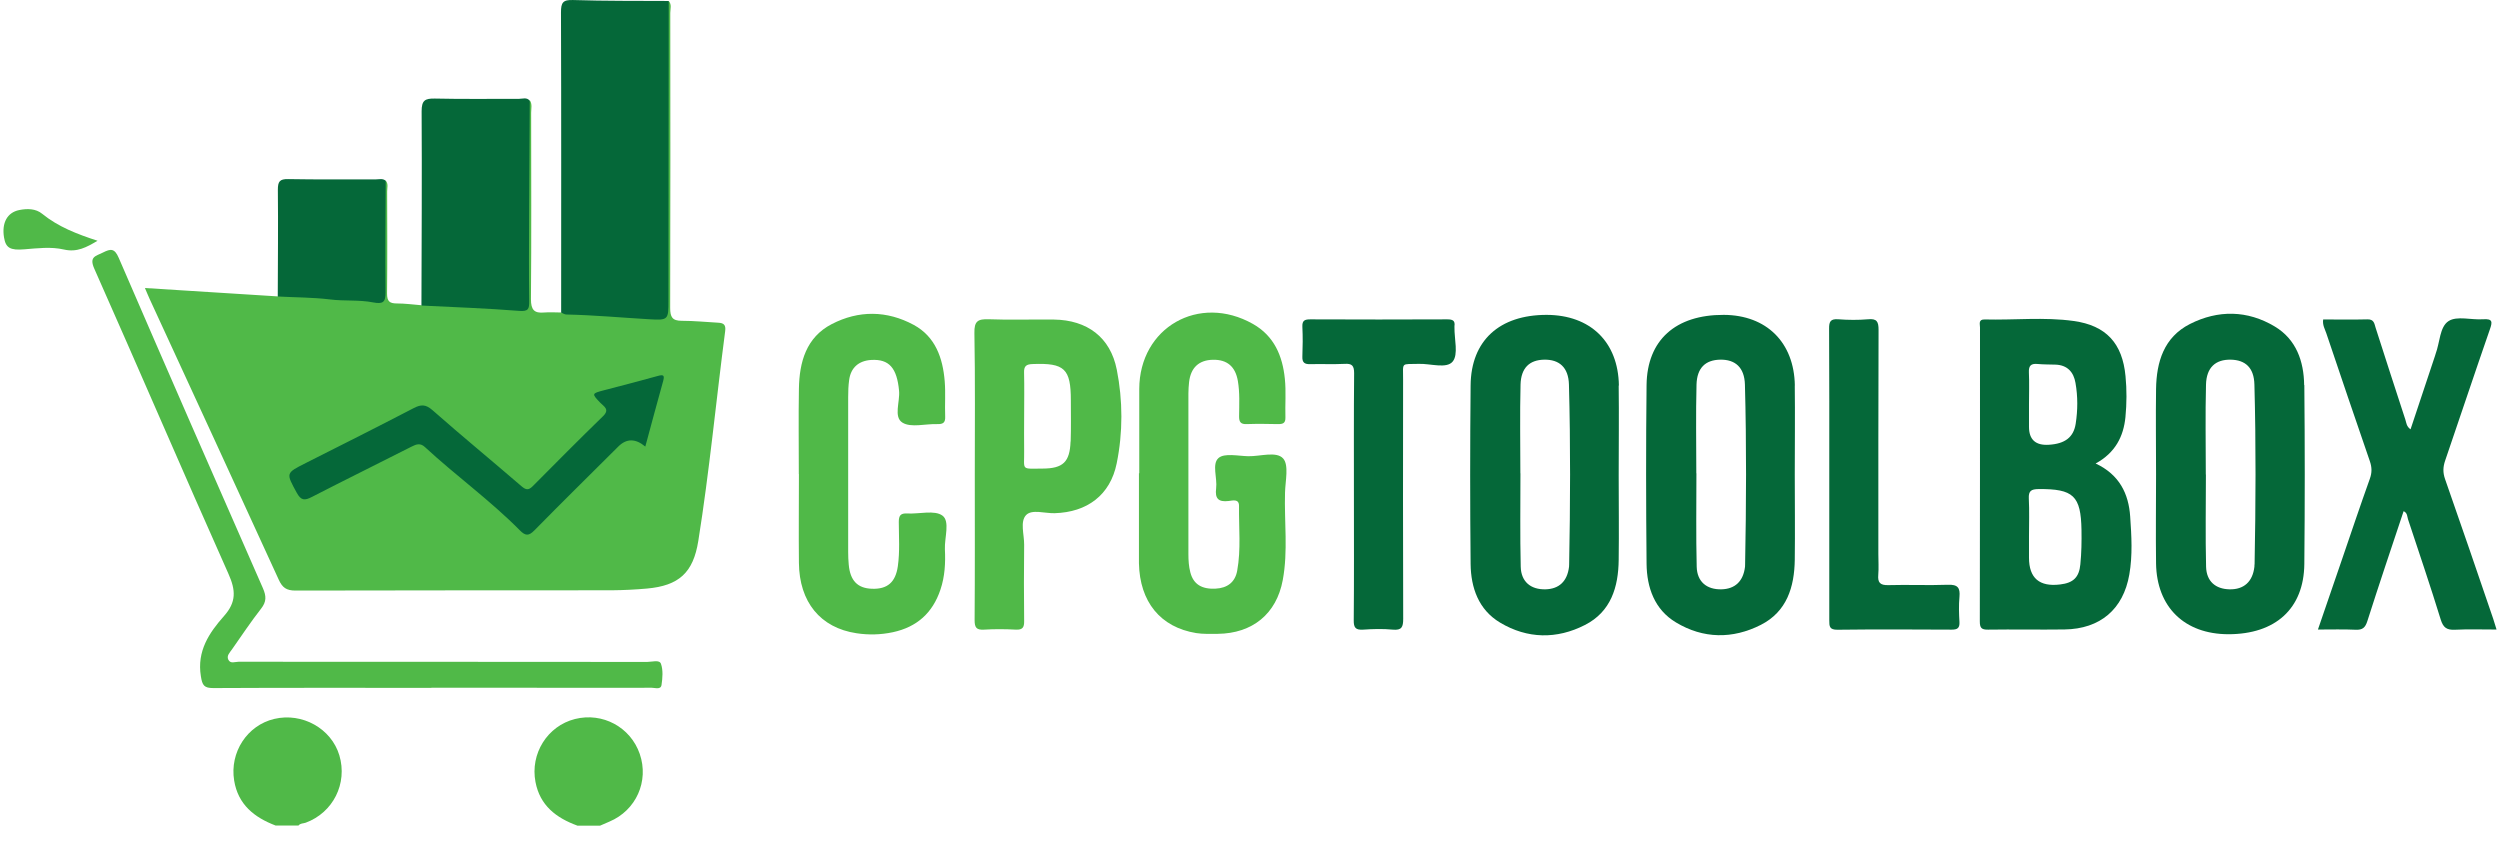
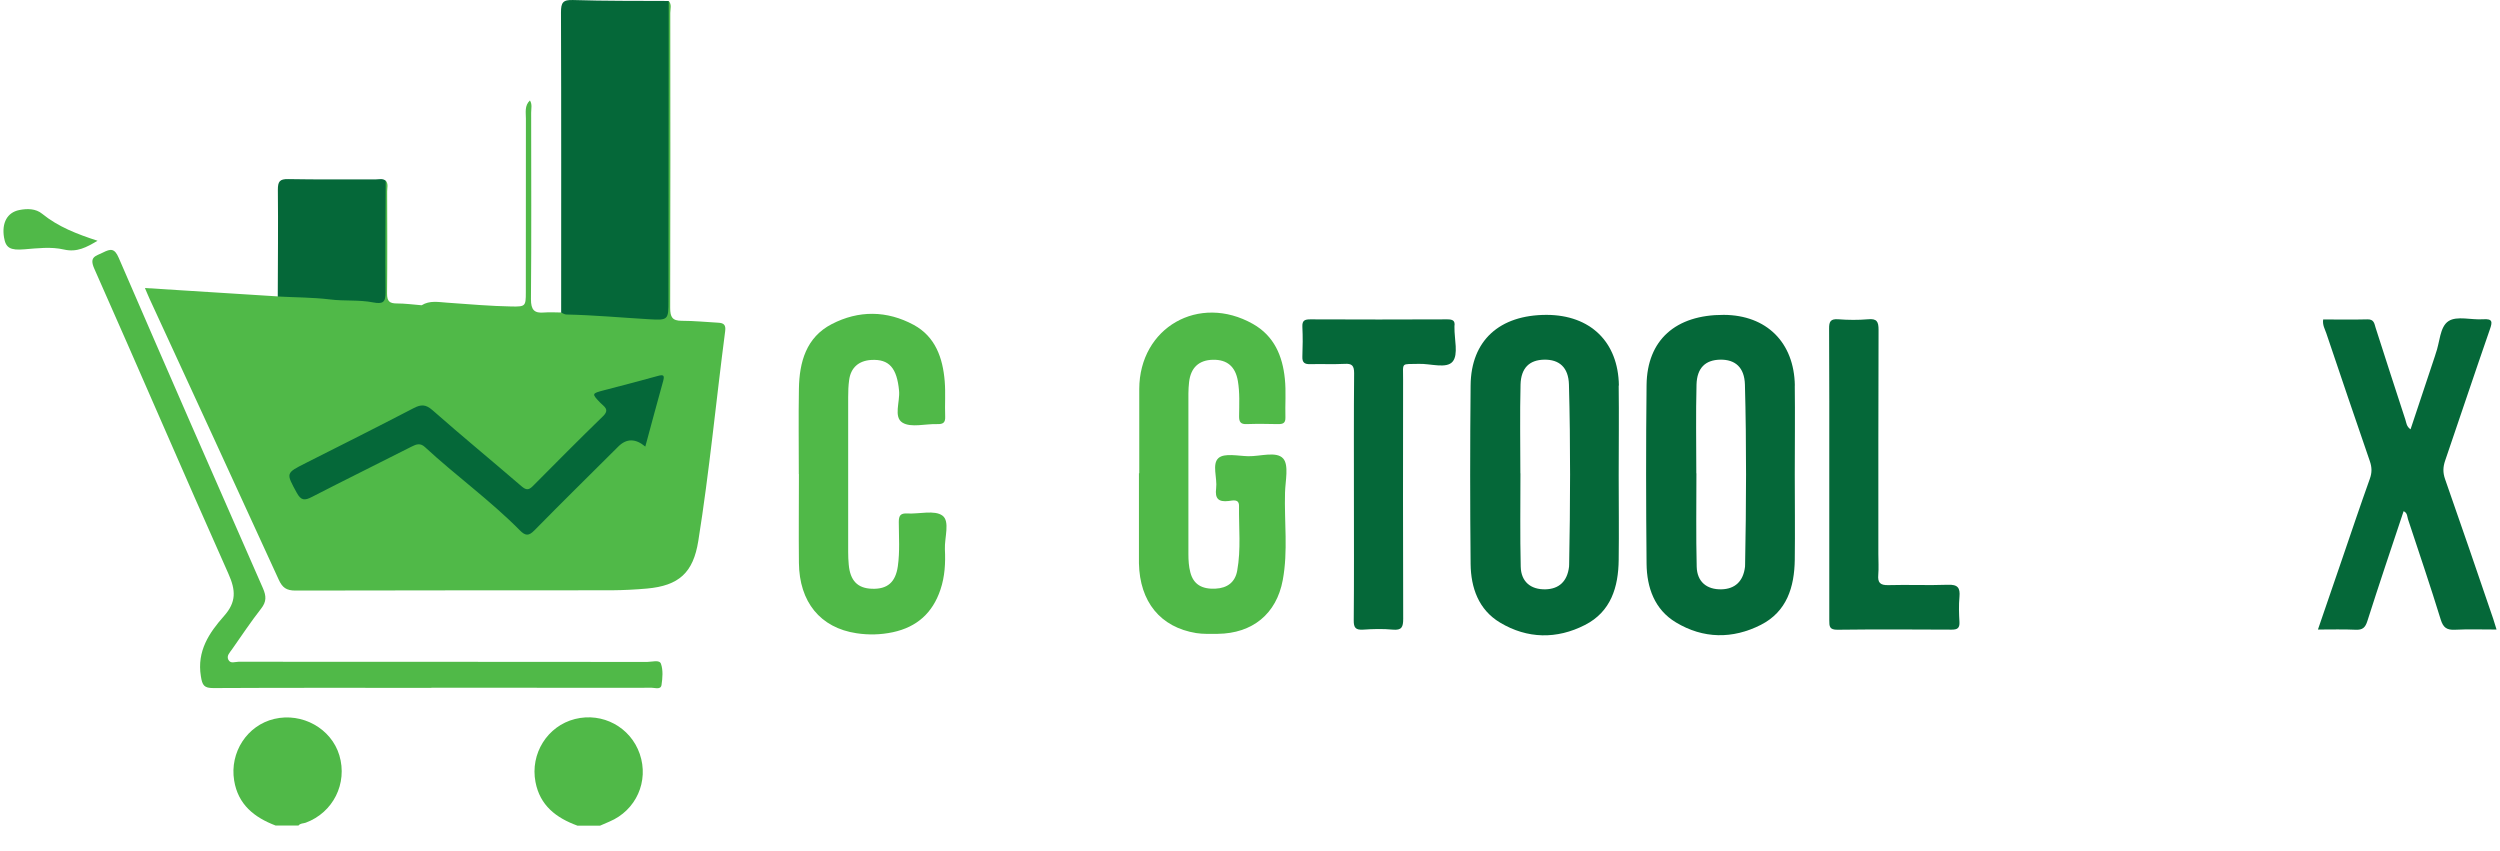
<svg xmlns="http://www.w3.org/2000/svg" width="97" height="33" viewBox="0 0 97 33" fill="none">
  <path d="M22.396 32.032C21.579 31.732 20.951 31.255 20.777 30.342C20.566 29.244 21.239 28.168 22.308 27.898C23.38 27.628 24.463 28.212 24.822 29.251C25.188 30.312 24.681 31.444 23.642 31.88C23.524 31.932 23.402 31.984 23.284 32.035H22.396V32.032Z" fill="#50B948" />
  <path d="M10.697 32.032C9.868 31.718 9.236 31.218 9.085 30.283C8.907 29.189 9.591 28.142 10.641 27.894C11.728 27.636 12.856 28.268 13.167 29.307C13.492 30.398 12.926 31.529 11.861 31.921C11.765 31.954 11.651 31.939 11.58 32.032H10.693H10.697Z" fill="#50B948" />
  <path d="M25.948 0.038C26.073 0.179 26.007 0.349 26.007 0.5C26.011 4.316 26.014 8.132 26.003 11.947C26.003 12.302 26.084 12.447 26.454 12.447C26.924 12.447 27.397 12.495 27.867 12.521C28.074 12.532 28.17 12.598 28.137 12.846C27.782 15.56 27.526 18.285 27.094 20.988C26.898 22.223 26.34 22.725 25.101 22.836C24.646 22.877 24.188 22.899 23.733 22.903C19.644 22.907 15.554 22.903 11.465 22.914C11.11 22.914 10.955 22.799 10.814 22.489C9.15 18.851 7.475 15.22 5.801 11.589C5.745 11.47 5.701 11.352 5.623 11.175C7.376 11.286 9.076 11.393 10.774 11.5C10.936 11.374 11.129 11.367 11.324 11.382C12.323 11.474 13.325 11.515 14.327 11.563C14.778 11.585 14.811 11.57 14.815 11.123C14.822 9.958 14.815 8.797 14.822 7.633C14.822 7.418 14.781 7.185 14.966 7.008C15.077 7.137 15.022 7.289 15.022 7.429C15.025 8.749 15.033 10.073 15.018 11.393C15.018 11.689 15.114 11.774 15.395 11.774C15.717 11.774 16.039 11.818 16.36 11.844C16.675 11.648 17.015 11.722 17.351 11.744C18.187 11.803 19.022 11.877 19.862 11.892C20.383 11.899 20.402 11.881 20.402 11.348C20.402 9.1 20.402 6.852 20.405 4.604C20.405 4.364 20.346 4.098 20.561 3.898C20.657 4.046 20.609 4.213 20.609 4.372C20.609 6.782 20.623 9.197 20.601 11.607C20.601 12.021 20.727 12.162 21.119 12.125C21.337 12.107 21.559 12.125 21.781 12.125C22.206 12.021 22.639 12.044 23.056 12.095C23.718 12.177 24.384 12.155 25.042 12.232C25.748 12.317 25.803 12.243 25.803 11.537C25.803 7.954 25.803 4.375 25.807 0.792C25.807 0.534 25.744 0.256 25.951 0.034L25.948 0.038Z" fill="#50B948" />
  <path d="M25.947 0.038C25.944 3.909 25.94 7.784 25.936 11.655C25.936 12.406 25.936 12.432 25.189 12.387C24.117 12.325 23.049 12.225 21.973 12.203C21.906 12.203 21.84 12.155 21.773 12.129C21.773 8.246 21.78 4.364 21.766 0.482C21.766 0.105 21.836 -0.014 22.239 0.001C23.474 0.042 24.712 0.031 25.947 0.038Z" fill="#056839" />
  <path d="M44.203 18.366C44.203 17.276 44.203 16.185 44.203 15.094C44.21 12.706 46.521 11.386 48.614 12.569C49.438 13.035 49.763 13.811 49.852 14.695C49.904 15.19 49.859 15.697 49.874 16.196C49.882 16.429 49.767 16.458 49.575 16.455C49.175 16.447 48.776 16.44 48.377 16.455C48.136 16.466 48.074 16.37 48.077 16.148C48.081 15.693 48.107 15.235 48.029 14.78C47.933 14.221 47.611 13.948 47.061 13.959C46.517 13.97 46.199 14.266 46.136 14.828C46.121 14.976 46.11 15.12 46.11 15.268C46.11 17.346 46.11 19.424 46.11 21.505C46.11 21.738 46.125 21.979 46.184 22.204C46.303 22.67 46.628 22.866 47.16 22.84C47.623 22.818 47.922 22.589 48.003 22.145C48.155 21.313 48.063 20.47 48.074 19.631C48.077 19.339 47.819 19.424 47.671 19.439C47.275 19.486 47.135 19.346 47.186 18.95C47.238 18.547 47.013 18.004 47.279 17.771C47.508 17.571 48.037 17.693 48.432 17.701C48.898 17.712 49.523 17.497 49.786 17.789C50.015 18.044 49.871 18.658 49.859 19.109C49.826 20.241 49.981 21.383 49.771 22.507C49.527 23.824 48.591 24.578 47.249 24.593C46.968 24.593 46.684 24.607 46.41 24.563C45.023 24.337 44.221 23.35 44.191 21.853C44.191 21.823 44.191 21.794 44.191 21.764C44.191 20.629 44.191 19.494 44.191 18.359L44.203 18.366Z" fill="#50B948" />
  <path d="M96.857 24.426C96.28 24.426 95.763 24.408 95.249 24.434C94.934 24.448 94.798 24.352 94.701 24.042C94.299 22.736 93.859 21.442 93.43 20.145C93.396 20.041 93.411 19.901 93.26 19.834C92.786 21.254 92.309 22.67 91.855 24.093C91.773 24.352 91.67 24.445 91.4 24.434C90.93 24.412 90.457 24.426 89.936 24.426C90.257 23.483 90.572 22.57 90.886 21.657C91.237 20.629 91.585 19.597 91.951 18.573C92.036 18.337 92.032 18.133 91.951 17.897C91.381 16.244 90.819 14.588 90.261 12.931C90.206 12.768 90.106 12.609 90.139 12.395C90.712 12.395 91.285 12.406 91.858 12.391C92.117 12.384 92.124 12.561 92.176 12.724C92.557 13.915 92.942 15.101 93.33 16.288C93.367 16.403 93.37 16.547 93.529 16.658C93.851 15.697 94.162 14.754 94.476 13.815C94.487 13.785 94.491 13.759 94.502 13.73C94.668 13.293 94.657 12.68 95.005 12.458C95.33 12.247 95.892 12.421 96.347 12.387C96.72 12.362 96.709 12.491 96.606 12.783C96.018 14.476 95.452 16.177 94.872 17.871C94.787 18.119 94.779 18.333 94.868 18.588C95.5 20.389 96.118 22.197 96.735 24.005C96.776 24.127 96.813 24.253 96.865 24.422L96.857 24.426Z" fill="#056839" />
  <path d="M30.994 18.396C30.994 17.29 30.979 16.185 30.998 15.079C31.016 14.048 31.279 13.09 32.27 12.576C33.316 12.033 34.414 12.044 35.453 12.606C36.296 13.064 36.581 13.892 36.655 14.794C36.692 15.249 36.655 15.708 36.673 16.163C36.684 16.407 36.584 16.462 36.362 16.455C35.904 16.44 35.349 16.603 35.017 16.399C34.662 16.181 34.924 15.589 34.884 15.164C34.802 14.277 34.499 13.926 33.804 13.966C33.316 13.996 33.009 14.266 32.946 14.75C32.916 14.968 32.909 15.19 32.909 15.412C32.909 17.416 32.909 19.42 32.909 21.424C32.909 21.587 32.916 21.749 32.931 21.908C32.987 22.529 33.272 22.825 33.83 22.844C34.432 22.866 34.747 22.592 34.836 21.971C34.917 21.398 34.876 20.825 34.873 20.252C34.873 20.008 34.939 19.908 35.198 19.923C35.667 19.949 36.266 19.779 36.57 20.008C36.865 20.23 36.644 20.862 36.662 21.309C36.688 21.842 36.662 22.367 36.488 22.881C36.185 23.783 35.575 24.33 34.643 24.53C34.174 24.63 33.7 24.641 33.234 24.57C31.829 24.36 31.012 23.358 30.998 21.838C30.986 20.688 30.998 19.538 30.998 18.392L30.994 18.396Z" fill="#50B948" />
  <path d="M16.738 26.689C13.916 26.689 11.095 26.682 8.278 26.697C7.919 26.697 7.849 26.593 7.794 26.238C7.635 25.262 8.115 24.552 8.692 23.901C9.173 23.361 9.151 22.903 8.862 22.26C7.106 18.326 5.409 14.366 3.66 10.428C3.449 9.955 3.715 9.94 3.993 9.799C4.292 9.648 4.444 9.626 4.606 10.003C6.455 14.281 8.322 18.551 10.201 22.822C10.334 23.128 10.345 23.343 10.13 23.616C9.731 24.127 9.372 24.667 8.999 25.199C8.918 25.317 8.784 25.439 8.858 25.595C8.94 25.765 9.121 25.676 9.254 25.676C14.541 25.68 19.825 25.676 25.112 25.683C25.297 25.683 25.585 25.587 25.645 25.754C25.733 26.001 25.707 26.308 25.667 26.578C25.637 26.77 25.419 26.685 25.286 26.685C23.707 26.693 22.125 26.685 20.546 26.685C19.278 26.685 18.006 26.685 16.738 26.685V26.689Z" fill="#50B948" />
-   <path d="M20.555 3.906C20.548 5.377 20.537 6.849 20.53 8.32C20.526 9.441 20.518 10.557 20.533 11.678C20.537 11.985 20.507 12.092 20.138 12.062C18.877 11.962 17.612 11.918 16.352 11.855C16.359 9.341 16.374 6.83 16.359 4.316C16.359 3.895 16.488 3.817 16.873 3.824C17.964 3.85 19.054 3.832 20.141 3.835C20.278 3.835 20.437 3.765 20.552 3.906H20.555Z" fill="#056839" />
  <path d="M52.532 19.298C52.532 17.693 52.525 16.085 52.54 14.48C52.54 14.188 52.459 14.099 52.17 14.118C51.73 14.14 51.283 14.118 50.843 14.129C50.617 14.136 50.521 14.07 50.532 13.829C50.547 13.449 50.551 13.064 50.532 12.68C50.521 12.432 50.624 12.391 50.843 12.391C52.614 12.399 54.385 12.399 56.156 12.391C56.359 12.391 56.466 12.436 56.433 12.657C56.433 12.672 56.433 12.687 56.433 12.702C56.426 13.157 56.592 13.756 56.363 14.029C56.126 14.318 55.505 14.103 55.05 14.118C54.348 14.14 54.44 14.029 54.44 14.728C54.437 17.823 54.433 20.914 54.444 24.009C54.444 24.323 54.392 24.463 54.041 24.43C53.66 24.393 53.272 24.404 52.891 24.43C52.603 24.448 52.521 24.36 52.525 24.068C52.54 22.478 52.532 20.884 52.532 19.294V19.298Z" fill="#056839" />
  <path d="M14.966 7.015C14.959 8.457 14.944 9.899 14.959 11.341C14.963 11.737 14.852 11.803 14.475 11.733C13.928 11.626 13.362 11.689 12.803 11.618C12.134 11.537 11.454 11.541 10.777 11.504C10.781 10.125 10.796 8.746 10.781 7.366C10.781 7.045 10.848 6.941 11.188 6.949C12.319 6.971 13.454 6.956 14.586 6.96C14.711 6.96 14.852 6.912 14.966 7.015Z" fill="#056839" />
  <path d="M3.786 9.341C3.354 9.596 2.988 9.799 2.478 9.681C1.978 9.566 1.453 9.633 0.939 9.674C0.4 9.718 0.222 9.622 0.156 9.211C0.063 8.646 0.281 8.243 0.747 8.15C1.058 8.087 1.387 8.091 1.635 8.294C2.259 8.801 2.988 9.082 3.783 9.341H3.786Z" fill="#50B948" />
  <path d="M25.032 17.323C24.655 17.008 24.307 17.009 23.989 17.327C22.902 18.411 21.808 19.486 20.732 20.581C20.51 20.806 20.384 20.792 20.17 20.577C19.02 19.413 17.685 18.455 16.487 17.346C16.313 17.183 16.158 17.231 15.973 17.327C14.686 17.982 13.389 18.618 12.106 19.279C11.821 19.427 11.68 19.427 11.51 19.113C11.096 18.348 11.078 18.363 11.869 17.963C13.263 17.261 14.661 16.558 16.047 15.837C16.332 15.689 16.513 15.682 16.776 15.911C17.914 16.913 19.083 17.874 20.233 18.865C20.406 19.013 20.506 19.028 20.669 18.865C21.571 17.956 22.477 17.043 23.398 16.148C23.671 15.882 23.431 15.774 23.29 15.626C22.954 15.275 22.954 15.268 23.434 15.142C24.13 14.961 24.828 14.78 25.523 14.587C25.738 14.528 25.793 14.554 25.731 14.783C25.498 15.615 25.276 16.451 25.039 17.323H25.032Z" fill="#056839" />
  <path d="M62.813 14.957C62.787 13.264 61.707 12.221 60.006 12.217C58.18 12.217 57.078 13.212 57.06 14.946C57.037 17.261 57.037 19.572 57.06 21.886C57.071 22.803 57.367 23.657 58.202 24.156C59.263 24.792 60.406 24.807 61.496 24.249C62.506 23.735 62.794 22.777 62.805 21.723C62.82 20.633 62.805 19.542 62.805 18.451C62.805 17.287 62.82 16.122 62.805 14.961L62.813 14.957ZM60.883 21.901C60.883 21.93 60.883 21.96 60.879 21.99C60.812 22.552 60.495 22.855 59.958 22.866C59.396 22.877 59.019 22.574 59.004 21.99C58.975 20.784 58.993 19.575 58.993 18.366C58.993 18.366 58.993 18.366 58.99 18.366C58.99 17.216 58.968 16.066 58.997 14.92C59.016 14.273 59.345 13.966 59.914 13.955C60.502 13.944 60.857 14.258 60.875 14.92C60.938 17.246 60.927 19.575 60.883 21.901Z" fill="#056839" />
-   <path d="M81.309 17.985C82.075 17.568 82.393 16.932 82.467 16.185C82.518 15.66 82.522 15.12 82.47 14.595C82.352 13.327 81.724 12.628 80.455 12.454C79.313 12.295 78.156 12.425 77.006 12.395C76.751 12.388 76.824 12.576 76.824 12.706C76.824 16.506 76.824 20.311 76.817 24.112C76.817 24.36 76.88 24.434 77.135 24.43C78.126 24.415 79.113 24.437 80.104 24.423C81.483 24.404 82.385 23.642 82.618 22.289C82.748 21.546 82.703 20.788 82.651 20.041C82.592 19.161 82.237 18.418 81.313 17.985H81.309ZM79.054 14.122C79.287 14.144 79.523 14.14 79.76 14.148C80.219 14.166 80.459 14.443 80.529 14.857C80.622 15.383 80.618 15.915 80.537 16.44C80.455 16.969 80.119 17.22 79.494 17.257C78.981 17.289 78.725 17.057 78.725 16.562C78.725 16.266 78.725 15.974 78.725 15.678C78.725 15.268 78.74 14.854 78.721 14.443C78.71 14.188 78.806 14.1 79.05 14.122H79.054ZM80.718 21.894C80.67 22.408 80.437 22.618 79.934 22.677C79.128 22.776 78.725 22.43 78.725 21.639C78.725 21.358 78.725 21.08 78.725 20.799C78.725 20.315 78.743 19.827 78.718 19.342C78.703 19.043 78.814 18.98 79.095 18.976C80.448 18.965 80.74 19.232 80.762 20.57C80.769 21.01 80.762 21.454 80.718 21.89V21.894Z" fill="#056839" />
  <path d="M69.64 14.961C69.615 13.282 68.538 12.225 66.882 12.217C65.015 12.21 63.906 13.194 63.887 14.939C63.861 17.253 63.865 19.564 63.887 21.879C63.898 22.796 64.194 23.65 65.026 24.149C66.087 24.789 67.226 24.8 68.32 24.245C69.33 23.731 69.622 22.777 69.637 21.72C69.651 20.614 69.637 19.509 69.637 18.403C69.637 17.253 69.651 16.103 69.637 14.954L69.64 14.961ZM67.71 21.901C67.71 21.93 67.71 21.96 67.707 21.99C67.64 22.552 67.322 22.855 66.786 22.866C66.224 22.877 65.847 22.574 65.832 21.99C65.802 20.784 65.821 19.575 65.821 18.366C65.821 18.366 65.821 18.366 65.817 18.366C65.817 17.216 65.795 16.066 65.825 14.92C65.843 14.273 66.172 13.966 66.742 13.955C67.329 13.944 67.684 14.258 67.703 14.92C67.766 17.246 67.755 19.575 67.71 21.901Z" fill="#056839" />
-   <path d="M89.401 14.939C89.39 14.018 89.094 13.168 88.262 12.669C87.201 12.033 86.062 12.018 84.968 12.572C83.958 13.086 83.67 14.044 83.655 15.098C83.64 16.203 83.655 17.309 83.655 18.414C83.655 19.564 83.64 20.714 83.655 21.864C83.681 23.557 84.76 24.604 86.458 24.608C88.288 24.608 89.39 23.617 89.408 21.883C89.43 19.568 89.43 17.257 89.408 14.943L89.401 14.939ZM87.474 21.901C87.474 21.931 87.474 21.96 87.471 21.99C87.404 22.57 87.064 22.877 86.506 22.866C85.966 22.855 85.611 22.559 85.596 21.99C85.567 20.799 85.589 19.605 85.589 18.411C85.589 18.411 85.589 18.411 85.585 18.411C85.585 17.246 85.563 16.081 85.593 14.92C85.611 14.258 85.962 13.944 86.554 13.955C87.123 13.966 87.456 14.27 87.471 14.92C87.534 17.246 87.522 19.575 87.478 21.901H87.474Z" fill="#056839" />
  <path d="M75.569 22.689C74.803 22.718 74.034 22.681 73.265 22.703C72.947 22.711 72.851 22.604 72.877 22.3C72.899 22.038 72.88 21.772 72.88 21.505C72.88 18.603 72.877 15.7 72.888 12.802C72.888 12.48 72.825 12.354 72.477 12.388C72.097 12.421 71.708 12.417 71.328 12.388C71.028 12.365 70.965 12.473 70.969 12.754C70.98 14.639 70.976 16.525 70.976 18.411C70.976 20.296 70.976 22.182 70.976 24.068C70.976 24.301 70.98 24.437 71.294 24.434C72.769 24.415 74.245 24.423 75.724 24.43C75.949 24.43 76.038 24.371 76.027 24.134C76.008 23.812 75.997 23.483 76.027 23.162C76.06 22.803 75.96 22.674 75.576 22.689H75.569Z" fill="#056839" />
-   <path d="M43.331 14.343C43.083 13.083 42.181 12.417 40.895 12.399C40.051 12.387 39.212 12.421 38.369 12.387C37.944 12.373 37.796 12.454 37.807 12.924C37.84 14.75 37.822 16.577 37.822 18.403C37.822 20.289 37.829 22.174 37.815 24.06C37.815 24.345 37.881 24.448 38.181 24.43C38.591 24.404 39.009 24.408 39.419 24.43C39.682 24.441 39.741 24.337 39.737 24.097C39.726 23.11 39.726 22.123 39.737 21.136C39.741 20.744 39.571 20.241 39.811 19.986C40.037 19.749 40.54 19.923 40.92 19.912C42.178 19.875 43.076 19.213 43.327 17.982C43.572 16.78 43.568 15.541 43.331 14.34V14.343ZM41.538 17.131C41.508 17.926 41.249 18.178 40.451 18.181C39.593 18.185 39.748 18.263 39.737 17.497C39.73 17.043 39.737 16.584 39.737 16.129C39.737 15.571 39.748 15.013 39.734 14.454C39.726 14.203 39.819 14.133 40.066 14.125C41.305 14.077 41.549 14.303 41.549 15.541C41.549 16.07 41.56 16.599 41.542 17.128L41.538 17.131Z" fill="#50B948" />
</svg>